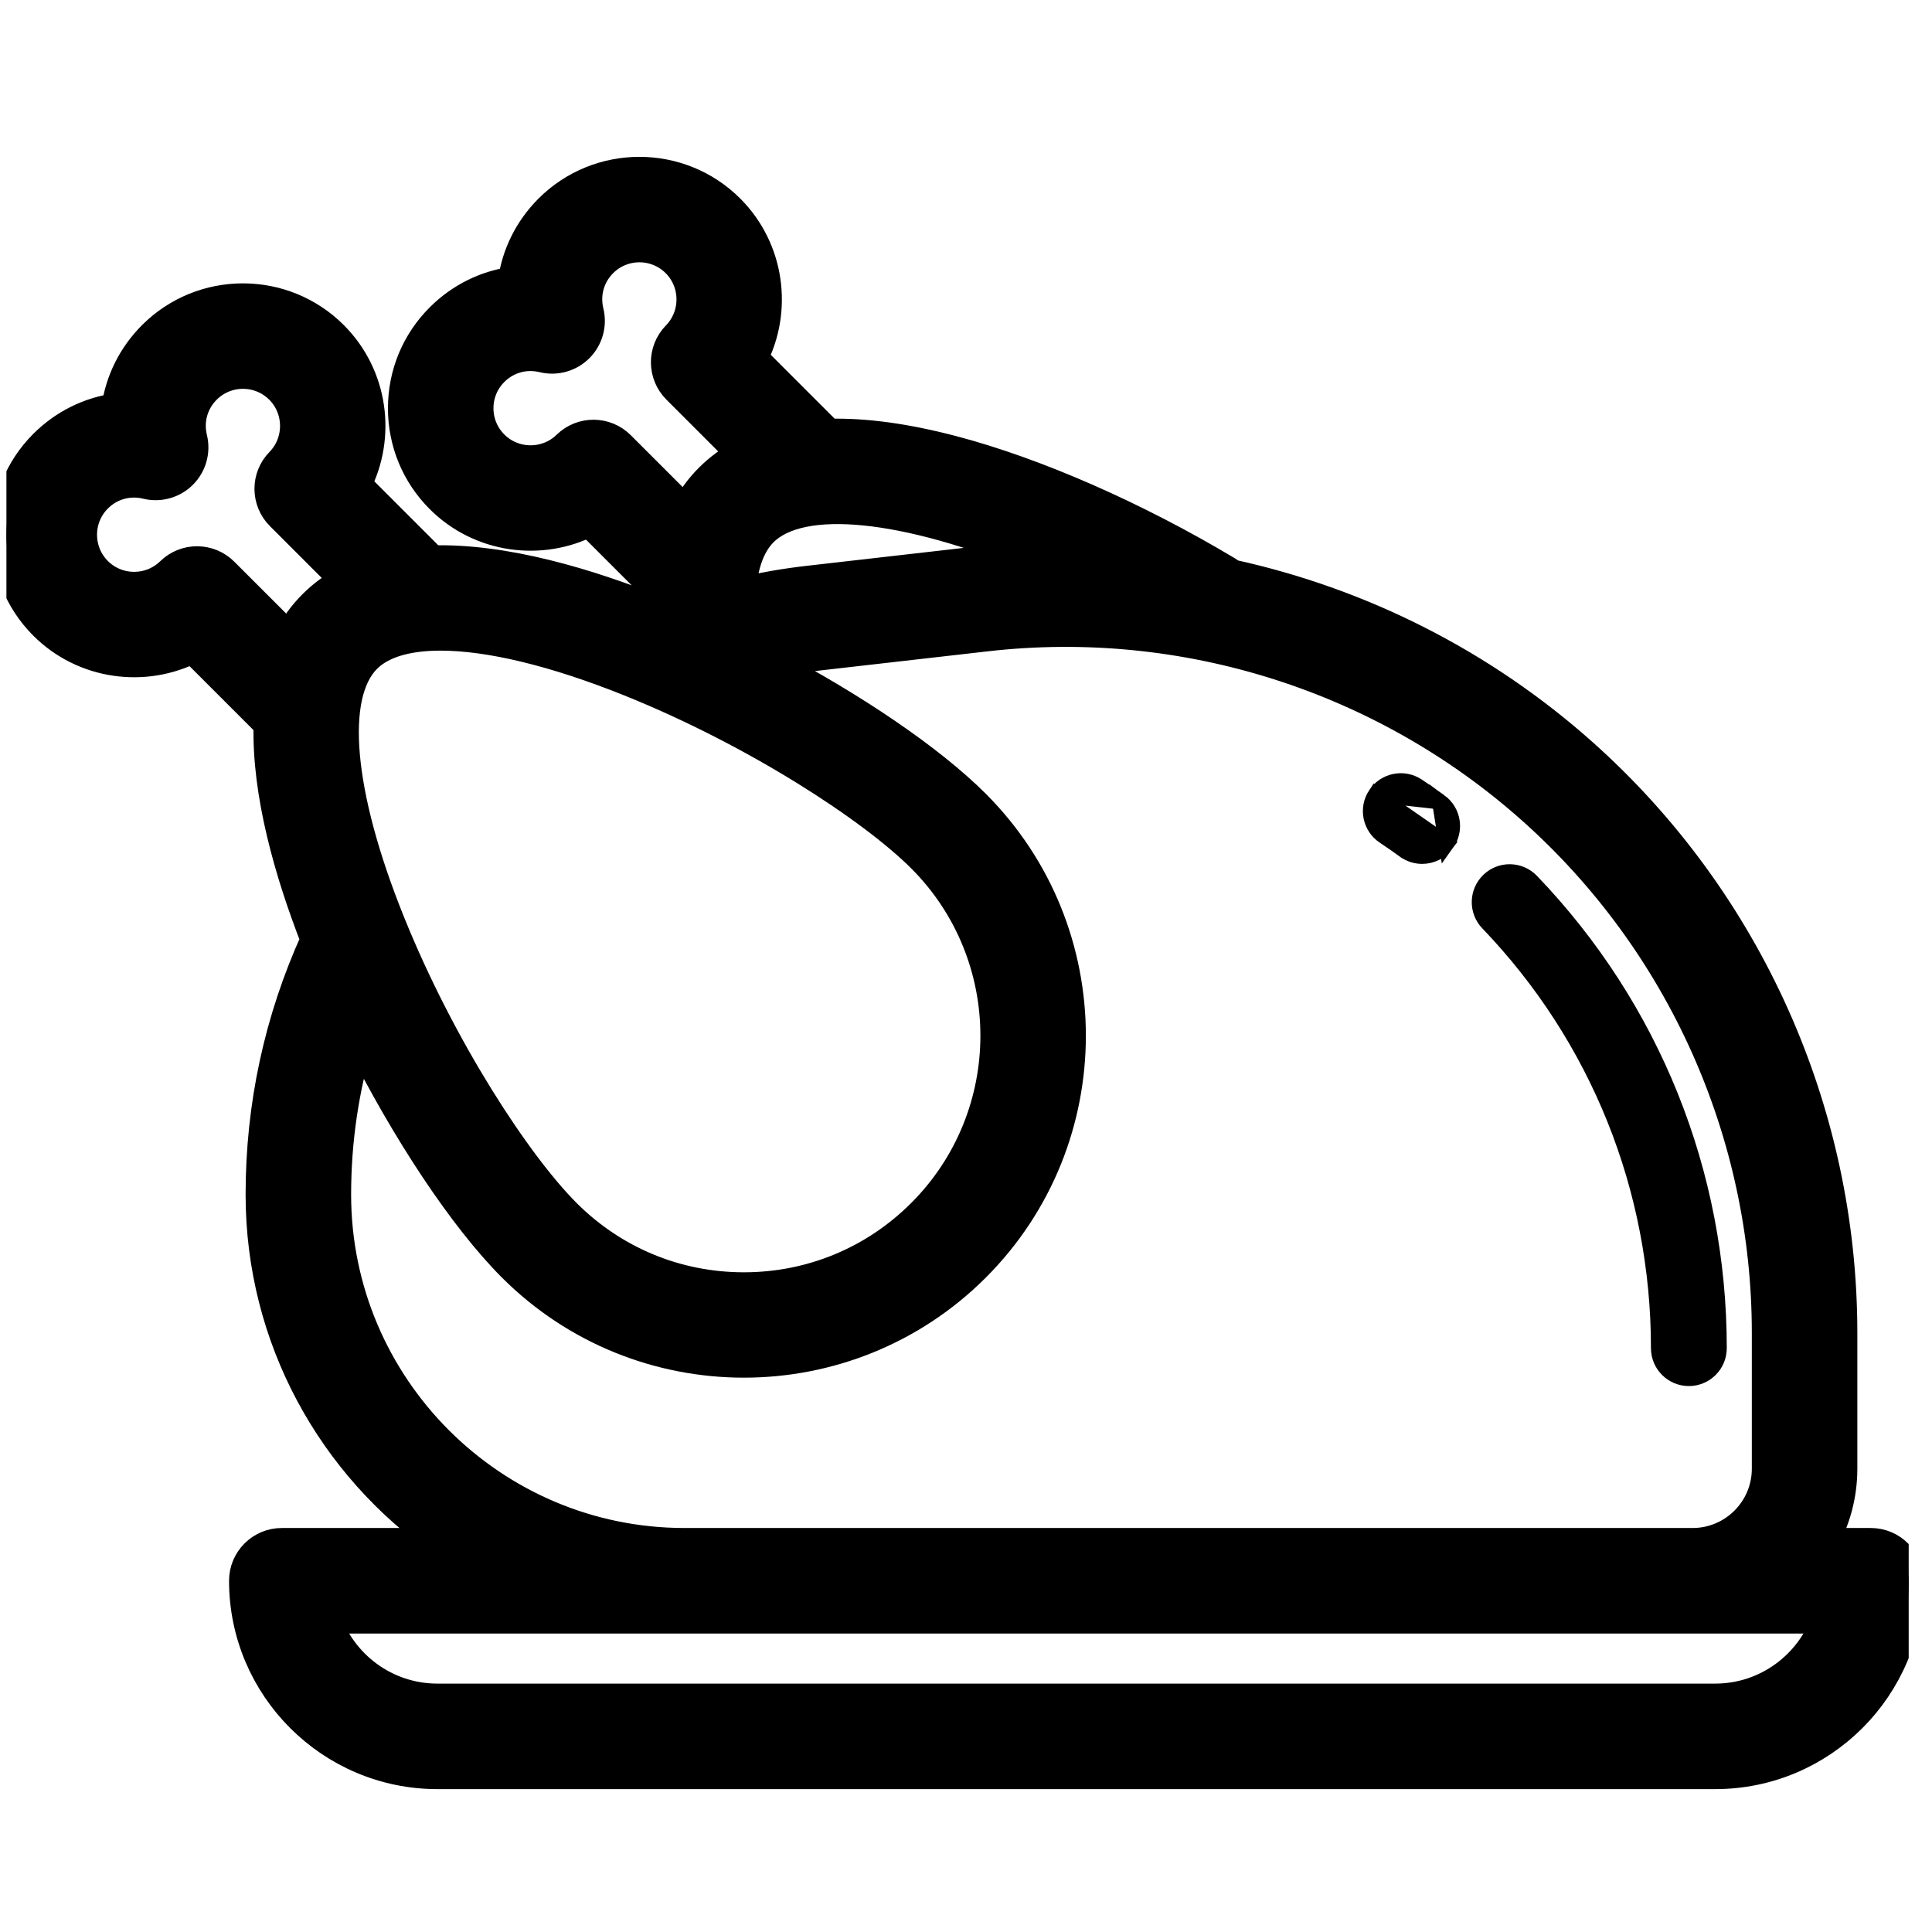
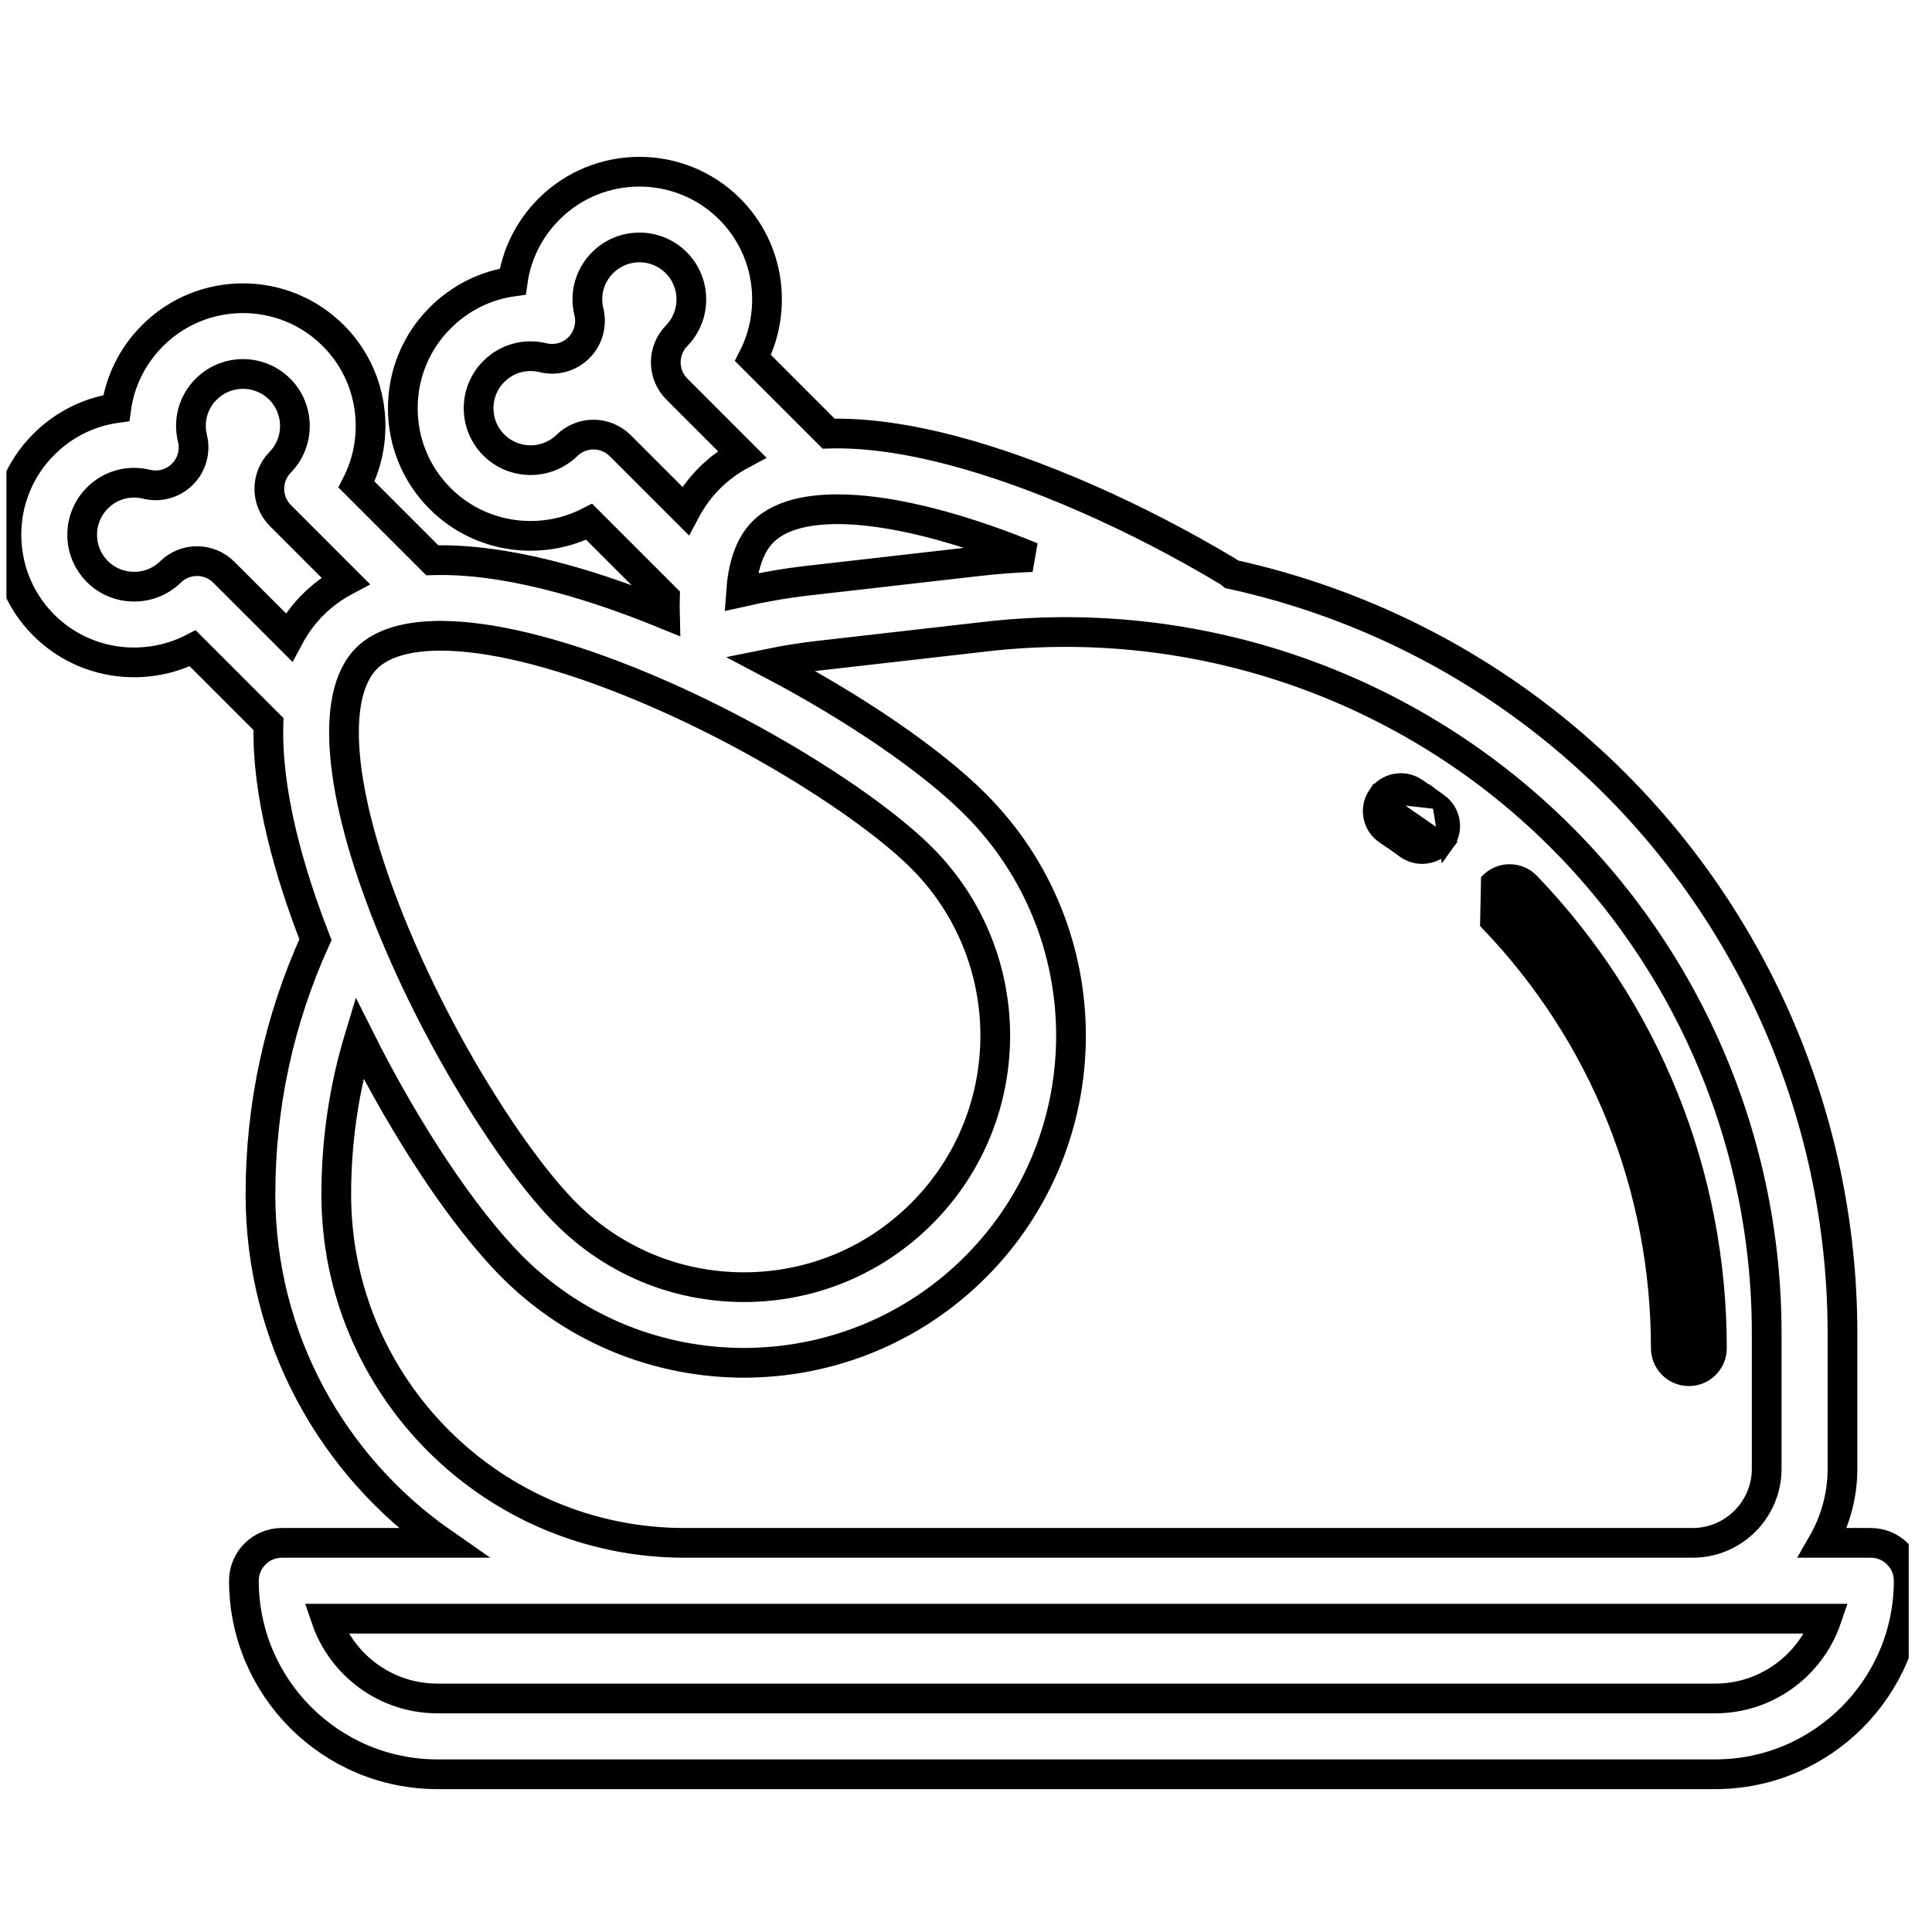
<svg xmlns="http://www.w3.org/2000/svg" width="65" height="65" viewBox="0 0 65 65" fill="none">
  <g clip-path="url(#clip0_45_2165)">
-     <path d="M62.941 51.908H61.326C61.747 51.172 61.988 50.321 61.988 49.415V44.843C61.988 37.405 58.805 30.298 53.255 25.346C49.869 22.326 45.787 20.273 41.441 19.322C41.394 19.283 41.344 19.246 41.29 19.213C38.216 17.372 34.849 15.893 32.05 15.158C30.477 14.744 29.085 14.555 27.877 14.589L25.332 12.044C26.162 10.426 25.9 8.382 24.552 7.034C22.876 5.358 20.148 5.358 18.471 7.034C17.795 7.71 17.377 8.564 17.25 9.473C16.342 9.599 15.487 10.018 14.811 10.694C13.999 11.506 13.552 12.586 13.552 13.735C13.552 14.883 13.999 15.963 14.811 16.775C16.159 18.123 18.203 18.385 19.822 17.555L22.371 20.104C22.366 20.286 22.364 20.471 22.369 20.661C22.347 20.652 22.325 20.643 22.303 20.634C22.251 20.613 22.199 20.591 22.147 20.57C19.803 19.627 16.983 18.779 14.542 18.849L11.994 16.301C12.824 14.683 12.562 12.639 11.214 11.291C9.538 9.614 6.81 9.614 5.133 11.291C4.457 11.967 4.039 12.821 3.912 13.73C3.004 13.856 2.149 14.275 1.473 14.951C-0.203 16.627 -0.203 19.355 1.473 21.032C2.821 22.38 4.865 22.642 6.484 21.812L9.032 24.36C8.965 26.68 9.728 29.343 10.613 31.613C9.386 34.317 8.763 37.2 8.763 40.189C8.763 45.038 11.194 49.328 14.901 51.908H9.481C8.777 51.908 8.206 52.479 8.206 53.183C8.206 56.773 11.126 59.693 14.716 59.693H57.706C61.296 59.693 64.216 56.773 64.216 53.183C64.216 52.479 63.645 51.908 62.941 51.908ZM25.67 17.892C26.964 16.598 30.488 17.006 34.719 18.741C34.11 18.767 33.501 18.813 32.892 18.883L27.192 19.534C26.43 19.621 25.676 19.752 24.931 19.921C24.985 19.143 25.182 18.38 25.67 17.892ZM20.868 14.995C20.374 14.501 19.575 14.496 19.075 14.985C18.393 15.652 17.289 15.646 16.615 14.972C16.284 14.641 16.102 14.202 16.102 13.734C16.102 13.267 16.284 12.828 16.615 12.497C17.051 12.06 17.671 11.888 18.271 12.035C18.704 12.141 19.161 12.013 19.476 11.698C19.791 11.383 19.919 10.926 19.813 10.493C19.666 9.892 19.838 9.273 20.275 8.837C20.957 8.154 22.067 8.154 22.75 8.837C23.424 9.511 23.43 10.615 22.763 11.297C22.274 11.797 22.279 12.596 22.773 13.09L24.963 15.281C24.554 15.499 24.188 15.768 23.867 16.089C23.547 16.409 23.279 16.777 23.061 17.187L20.868 14.995ZM12.332 22.149C12.841 21.64 13.696 21.39 14.826 21.39C16.454 21.39 18.651 21.912 21.195 22.935C25.467 24.655 29.367 27.218 31.01 28.862C34.309 32.161 34.309 37.529 31.01 40.827C29.412 42.425 27.288 43.305 25.028 43.305C22.768 43.305 20.643 42.425 19.046 40.827C17.402 39.184 14.838 35.285 13.118 31.012C11.384 26.704 11.091 23.391 12.332 22.149ZM10.529 20.346C10.201 20.674 9.934 21.042 9.721 21.442L7.53 19.252C7.036 18.758 6.237 18.753 5.737 19.242C5.055 19.909 3.951 19.903 3.277 19.229C2.594 18.546 2.594 17.436 3.277 16.754C3.713 16.317 4.332 16.145 4.933 16.292C5.366 16.398 5.823 16.27 6.138 15.955C6.453 15.64 6.581 15.183 6.475 14.75C6.328 14.149 6.5 13.53 6.937 13.094C7.619 12.411 8.729 12.411 9.412 13.094C10.086 13.768 10.092 14.872 9.425 15.554C8.936 16.053 8.941 16.853 9.435 17.347L11.625 19.538C11.226 19.75 10.857 20.017 10.529 20.346ZM11.313 40.189C11.313 38.38 11.574 36.615 12.088 34.915C13.652 38.042 15.593 40.981 17.242 42.63C19.389 44.776 22.208 45.85 25.028 45.85C27.847 45.85 30.667 44.776 32.813 42.63C37.106 38.337 37.106 31.352 32.813 27.059C31.307 25.553 28.724 23.802 25.905 22.319C26.426 22.213 26.952 22.128 27.482 22.067L33.181 21.416C39.85 20.654 46.548 22.779 51.557 27.249C56.566 31.718 59.438 38.131 59.438 44.843V49.415C59.438 50.789 58.32 51.908 56.945 51.908H23.032C16.57 51.908 11.313 46.651 11.313 40.189ZM57.706 57.143H14.716C12.978 57.143 11.499 56.018 10.967 54.458H61.456C60.923 56.017 59.444 57.143 57.706 57.143Z" fill="black" />
    <path d="M62.941 51.908H61.326C61.747 51.172 61.988 50.321 61.988 49.415V44.843C61.988 37.405 58.805 30.298 53.255 25.346C49.869 22.326 45.787 20.273 41.441 19.322C41.394 19.283 41.344 19.246 41.29 19.213C38.216 17.372 34.849 15.893 32.05 15.158C30.477 14.744 29.085 14.555 27.877 14.589L25.332 12.044C26.162 10.426 25.9 8.382 24.552 7.034C22.876 5.358 20.148 5.358 18.471 7.034C17.795 7.71 17.377 8.564 17.25 9.473C16.342 9.599 15.487 10.018 14.811 10.694C13.999 11.506 13.552 12.586 13.552 13.735C13.552 14.883 13.999 15.963 14.811 16.775C16.159 18.123 18.203 18.385 19.822 17.555L22.371 20.104C22.366 20.286 22.364 20.471 22.369 20.661C22.347 20.652 22.325 20.643 22.303 20.634C22.251 20.613 22.199 20.591 22.147 20.57C19.803 19.627 16.983 18.779 14.542 18.849L11.994 16.301C12.824 14.683 12.562 12.639 11.214 11.291C9.538 9.614 6.81 9.614 5.133 11.291C4.457 11.967 4.039 12.821 3.912 13.73C3.004 13.856 2.149 14.275 1.473 14.951C-0.203 16.627 -0.203 19.355 1.473 21.032C2.821 22.38 4.865 22.642 6.484 21.812L9.032 24.36C8.965 26.68 9.728 29.343 10.613 31.613C9.386 34.317 8.763 37.2 8.763 40.189C8.763 45.038 11.194 49.328 14.901 51.908H9.481C8.777 51.908 8.206 52.479 8.206 53.183C8.206 56.773 11.126 59.693 14.716 59.693H57.706C61.296 59.693 64.216 56.773 64.216 53.183C64.216 52.479 63.645 51.908 62.941 51.908ZM25.67 17.892C26.964 16.598 30.488 17.006 34.719 18.741C34.11 18.767 33.501 18.813 32.892 18.883L27.192 19.534C26.43 19.621 25.676 19.752 24.931 19.921C24.985 19.143 25.182 18.38 25.67 17.892ZM20.868 14.995C20.374 14.501 19.575 14.496 19.075 14.985C18.393 15.652 17.289 15.646 16.615 14.972C16.284 14.641 16.102 14.202 16.102 13.734C16.102 13.267 16.284 12.828 16.615 12.497C17.051 12.06 17.671 11.888 18.271 12.035C18.704 12.141 19.161 12.013 19.476 11.698C19.791 11.383 19.919 10.926 19.813 10.493C19.666 9.892 19.838 9.273 20.275 8.837C20.957 8.154 22.067 8.154 22.75 8.837C23.424 9.511 23.43 10.615 22.763 11.297C22.274 11.797 22.279 12.596 22.773 13.09L24.963 15.281C24.554 15.499 24.188 15.768 23.867 16.089C23.547 16.409 23.279 16.777 23.061 17.187L20.868 14.995ZM12.332 22.149C12.841 21.64 13.696 21.39 14.826 21.39C16.454 21.39 18.651 21.912 21.195 22.935C25.467 24.655 29.367 27.218 31.01 28.862C34.309 32.161 34.309 37.529 31.01 40.827C29.412 42.425 27.288 43.305 25.028 43.305C22.768 43.305 20.643 42.425 19.046 40.827C17.402 39.184 14.838 35.285 13.118 31.012C11.384 26.704 11.091 23.391 12.332 22.149ZM10.529 20.346C10.201 20.674 9.934 21.042 9.721 21.442L7.53 19.252C7.036 18.758 6.237 18.753 5.737 19.242C5.055 19.909 3.951 19.903 3.277 19.229C2.594 18.546 2.594 17.436 3.277 16.754C3.713 16.317 4.332 16.145 4.933 16.292C5.366 16.398 5.823 16.27 6.138 15.955C6.453 15.64 6.581 15.183 6.475 14.75C6.328 14.149 6.5 13.53 6.937 13.094C7.619 12.411 8.729 12.411 9.412 13.094C10.086 13.768 10.092 14.872 9.425 15.554C8.936 16.053 8.941 16.853 9.435 17.347L11.625 19.538C11.226 19.75 10.857 20.017 10.529 20.346ZM11.313 40.189C11.313 38.38 11.574 36.615 12.088 34.915C13.652 38.042 15.593 40.981 17.242 42.63C19.389 44.776 22.208 45.85 25.028 45.85C27.847 45.85 30.667 44.776 32.813 42.63C37.106 38.337 37.106 31.352 32.813 27.059C31.307 25.553 28.724 23.802 25.905 22.319C26.426 22.213 26.952 22.128 27.482 22.067L33.181 21.416C39.85 20.654 46.548 22.779 51.557 27.249C56.566 31.718 59.438 38.131 59.438 44.843V49.415C59.438 50.789 58.32 51.908 56.945 51.908H23.032C16.57 51.908 11.313 46.651 11.313 40.189ZM57.706 57.143H14.716C12.978 57.143 11.499 56.018 10.967 54.458H61.456C60.923 56.017 59.444 57.143 57.706 57.143Z" stroke="black" />
-     <path d="M50.089 29.621L50.09 29.62C50.493 29.233 51.134 29.246 51.521 29.65C55.591 33.891 57.833 39.469 57.833 45.357C57.833 45.917 57.379 46.37 56.82 46.37C56.261 46.37 55.807 45.916 55.807 45.357C55.807 39.995 53.766 34.914 50.06 31.052C49.673 30.649 49.686 30.008 50.089 29.621Z" fill="black" stroke="black" stroke-width="0.525" />
+     <path d="M50.089 29.621L50.09 29.62C50.493 29.233 51.134 29.246 51.521 29.65C55.591 33.891 57.833 39.469 57.833 45.357C57.833 45.917 57.379 46.37 56.82 46.37C56.261 46.37 55.807 45.916 55.807 45.357C55.807 39.995 53.766 34.914 50.06 31.052Z" fill="black" stroke="black" stroke-width="0.525" />
    <path d="M46.285 26.728L46.285 26.728C45.975 27.194 46.101 27.822 46.566 28.132L46.567 28.132C46.798 28.286 47.029 28.447 47.252 28.609L47.253 28.609C47.432 28.739 47.64 28.802 47.846 28.802C48.16 28.802 48.469 28.657 48.667 28.384L46.285 26.728ZM46.285 26.728C46.594 26.262 47.223 26.136 47.689 26.446C47.942 26.615 48.196 26.791 48.441 26.969M46.285 26.728L48.441 26.969M48.441 26.969C48.894 27.298 48.995 27.931 48.667 28.384L48.441 26.969Z" fill="black" stroke="black" stroke-width="0.525" />
  </g>
  <defs>
    <clipPath id="clip0_45_2165">
      <rect width="64" height="64" fill="white" transform="translate(0.216 0.735)" />
    </clipPath>
  </defs>
</svg>